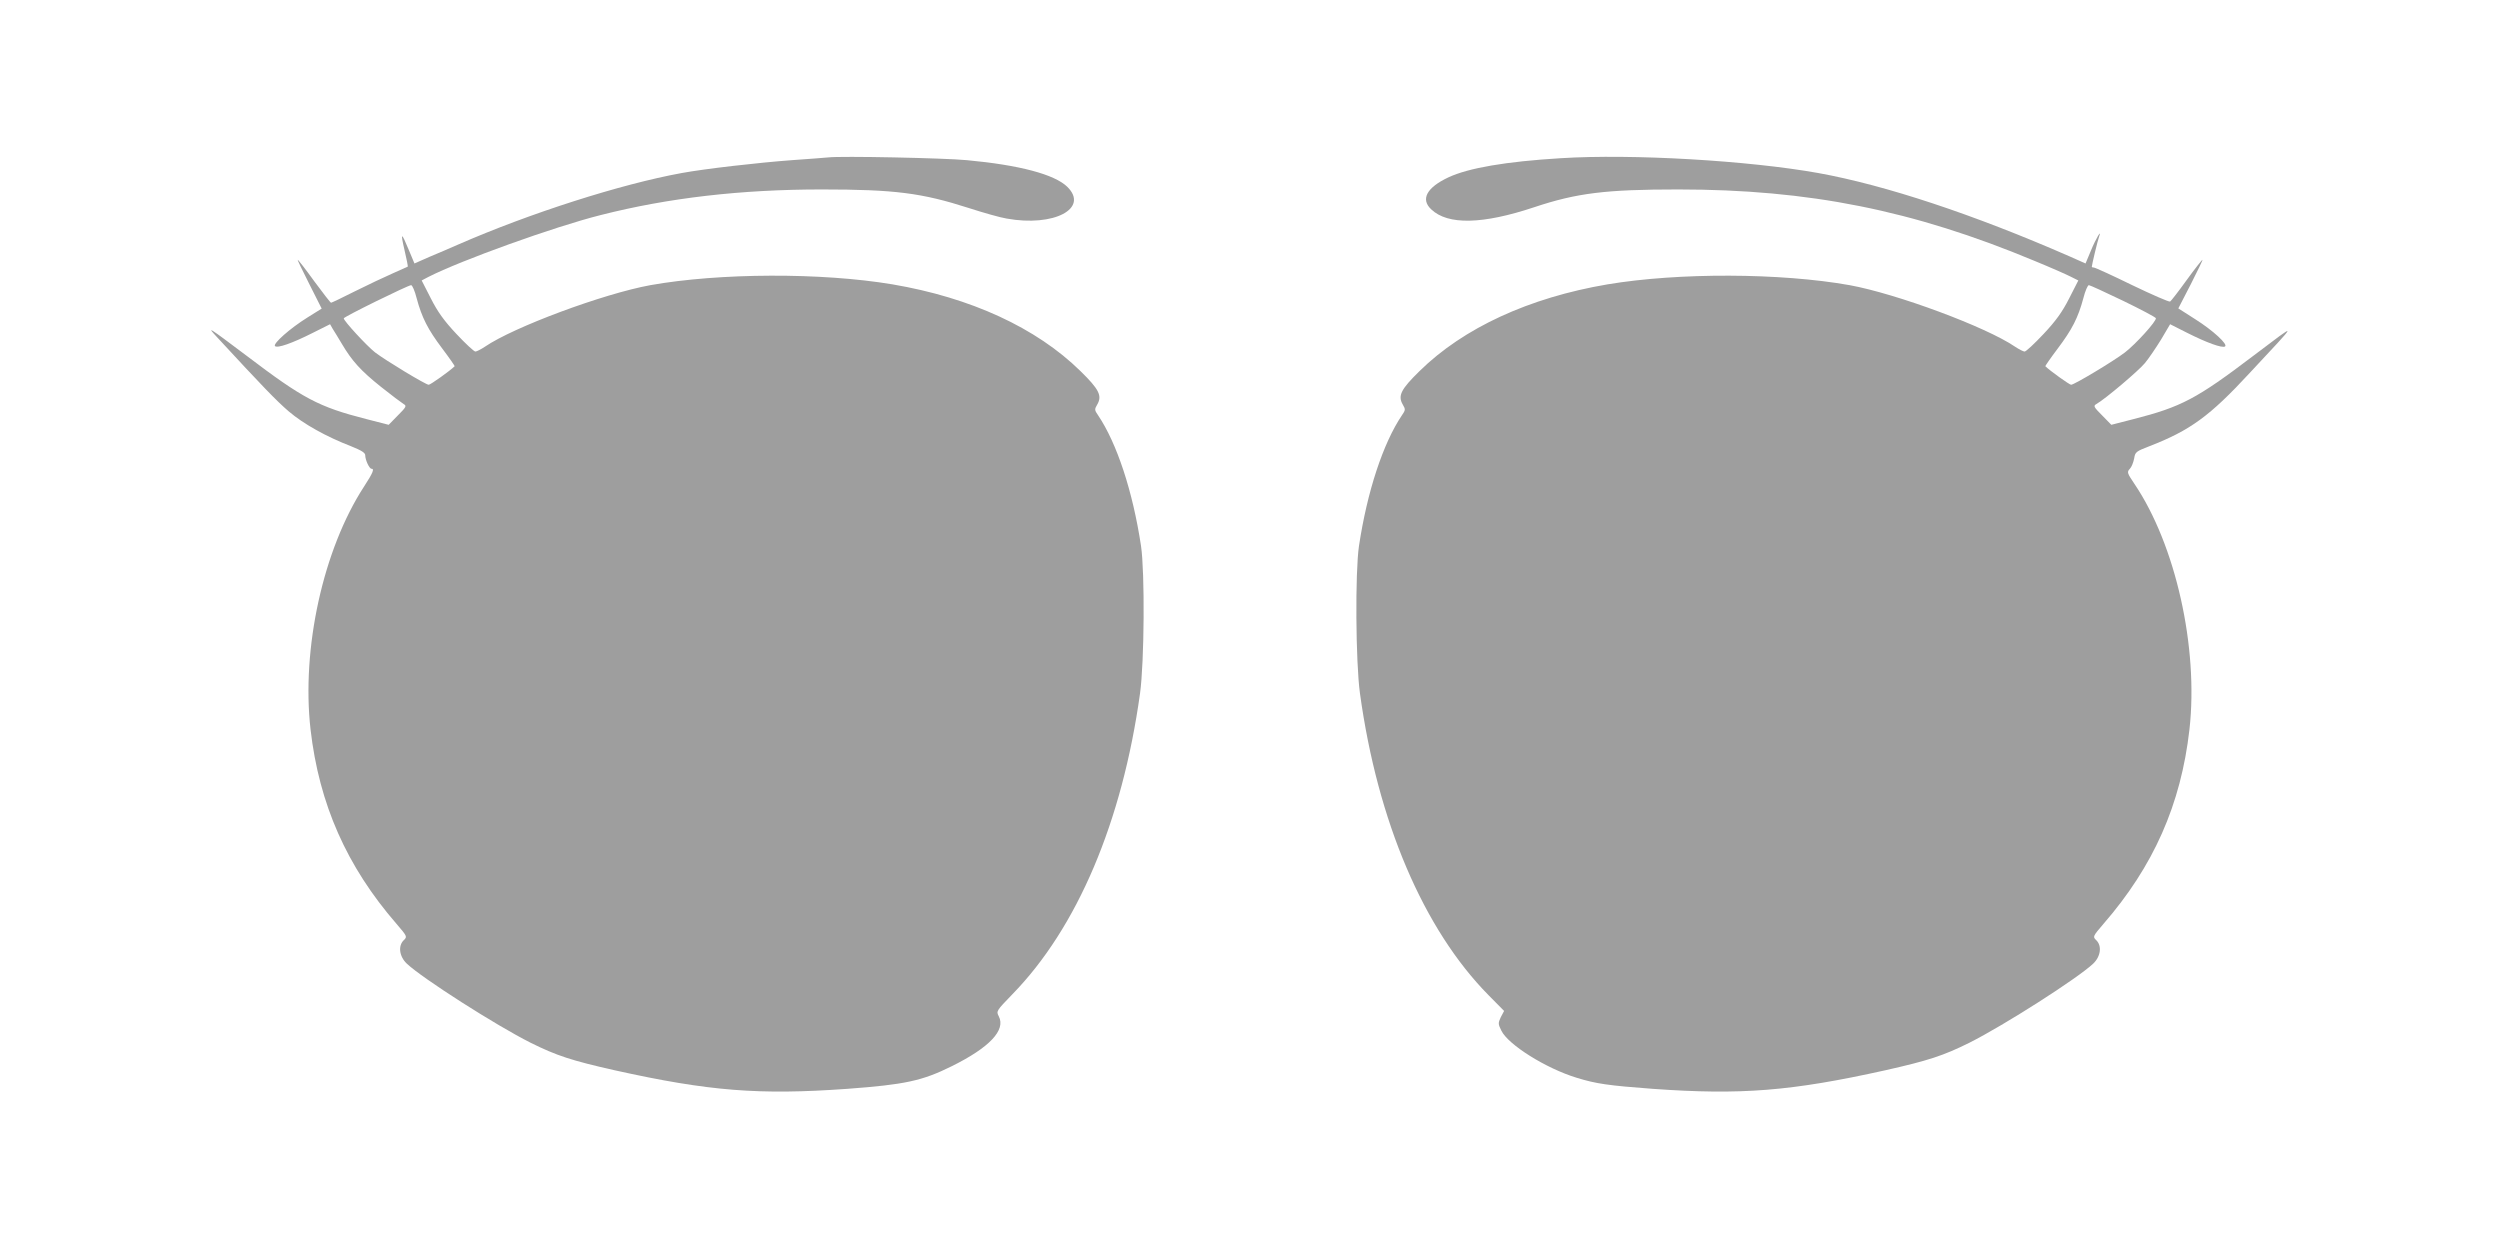
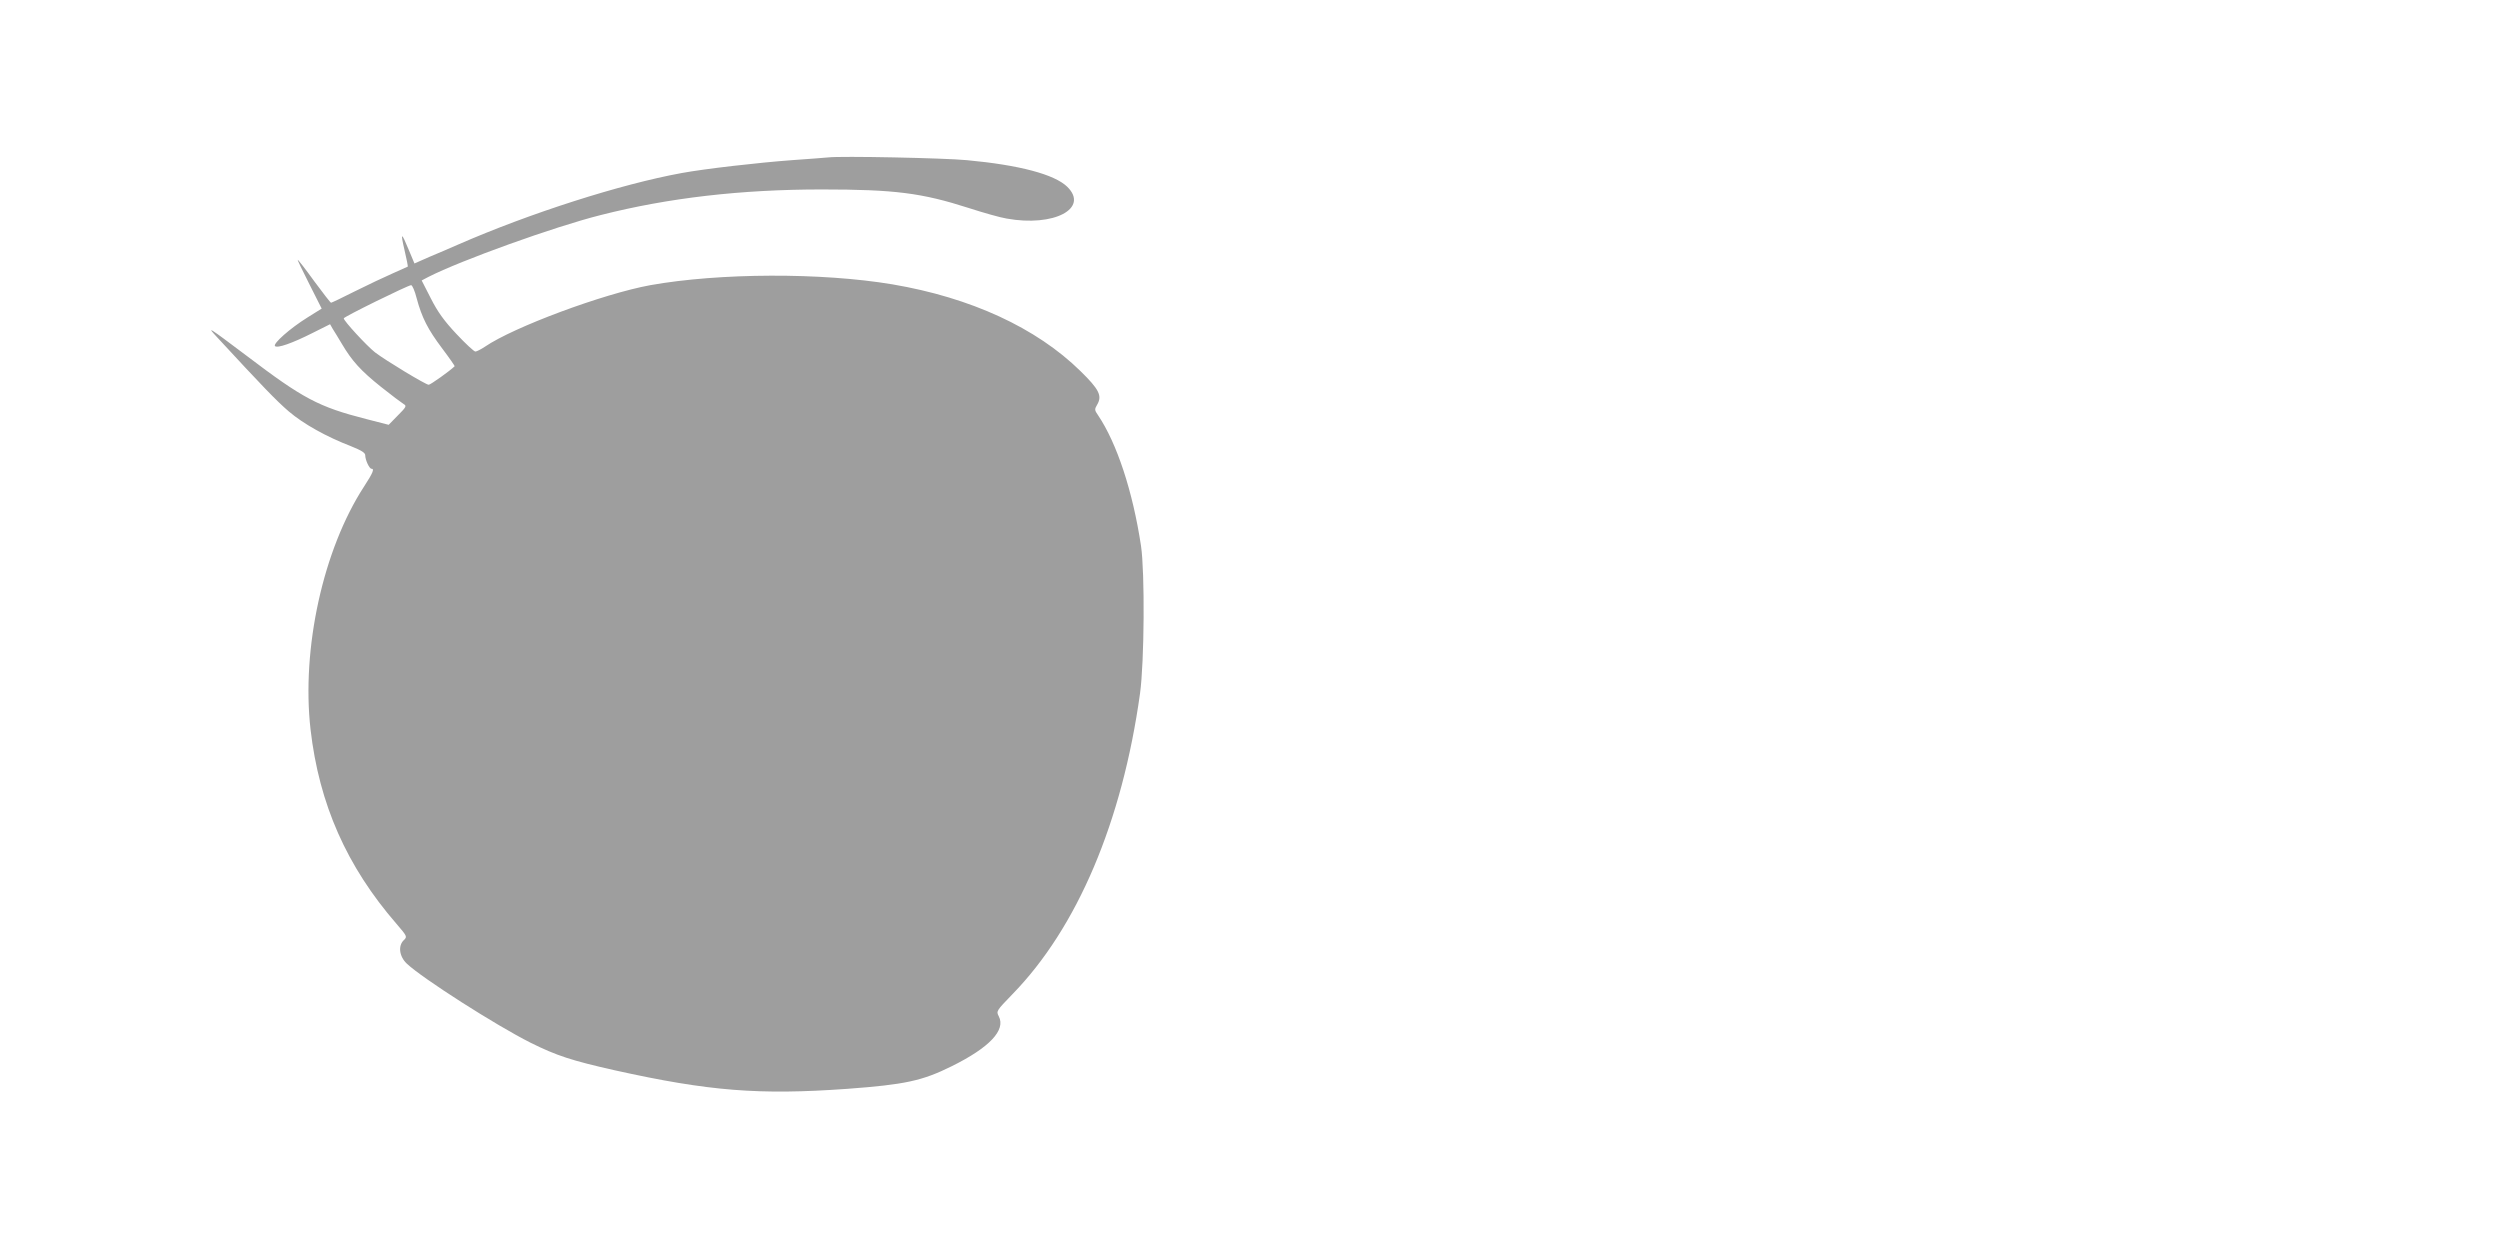
<svg xmlns="http://www.w3.org/2000/svg" version="1.0" width="1280pt" height="640pt" viewBox="0 0 1280 640" preserveAspectRatio="xMidYMid meet">
  <g transform="translate(0,640) scale(0.1,-0.1)" fill="#9e9e9e" stroke="none">
    <path d="M4240 5594 c-19 -2 -102 -8 -185 -14 -176 -13 -445 -44 -565 -66 -313 -57 -778 -206 -1144 -366 -38 -17 -104 -45 -147 -63 l-77 -34 -28 67 c-39 95 -45 96 -23 2 11 -46 18 -84 17 -85 -2 -1 -37 -17 -78 -35 -41 -18 -128 -59 -192 -91 -65 -33 -120 -59 -123 -59 -3 0 -41 49 -86 110 -44 61 -82 110 -85 110 -2 0 25 -56 60 -125 l63 -125 -72 -45 c-90 -56 -179 -135 -167 -147 12 -12 87 14 194 68 l88 44 13 -23 c8 -12 29 -47 47 -77 52 -88 97 -138 201 -221 54 -43 106 -82 116 -88 16 -9 13 -15 -30 -58 l-47 -48 -113 29 c-247 63 -325 105 -615 325 -198 149 -206 154 -151 95 231 -250 304 -326 367 -380 76 -65 193 -130 320 -179 52 -21 72 -33 72 -46 0 -24 21 -69 32 -69 16 0 8 -20 -38 -91 -210 -323 -321 -830 -274 -1244 44 -382 185 -701 440 -995 54 -63 56 -66 38 -83 -31 -29 -24 -84 15 -121 81 -76 455 -315 634 -405 133 -66 209 -91 431 -141 482 -107 739 -127 1188 -95 298 22 386 41 537 116 194 96 277 185 241 255 -14 27 -13 28 69 113 333 341 563 885 654 1541 22 160 25 619 5 755 -42 278 -123 525 -220 669 -18 26 -19 30 -4 55 26 45 9 78 -86 171 -226 222 -562 376 -962 444 -364 61 -886 59 -1240 -4 -241 -44 -699 -214 -847 -315 -21 -14 -43 -25 -49 -25 -7 0 -50 40 -97 90 -63 67 -96 113 -131 182 l-47 92 34 18 c167 85 644 257 883 317 346 88 718 131 1132 131 374 0 512 -18 752 -95 74 -24 162 -49 194 -54 242 -44 424 52 310 163 -65 63 -244 111 -514 136 -116 11 -646 22 -710 14z m-2107 -720 c27 -101 58 -161 131 -258 37 -49 65 -90 64 -91 -23 -23 -124 -95 -133 -95 -15 0 -220 124 -275 166 -43 34 -160 161 -160 174 0 8 330 170 345 170 6 0 19 -30 28 -66z" />
-     <path d="M7991 5590 c-281 -17 -472 -50 -575 -98 -111 -52 -144 -112 -88 -164 85 -81 263 -77 527 11 219 73 367 91 737 91 670 0 1202 -106 1823 -365 83 -34 167 -71 188 -82 l38 -19 -47 -92 c-35 -69 -68 -115 -131 -182 -47 -50 -90 -90 -97 -90 -6 0 -28 11 -49 25 -148 101 -606 271 -847 315 -354 63 -876 65 -1240 4 -400 -68 -736 -222 -962 -444 -95 -93 -112 -126 -86 -171 15 -25 14 -29 -4 -55 -97 -144 -178 -391 -220 -669 -20 -135 -17 -595 5 -755 90 -655 325 -1207 658 -1545 l80 -81 -17 -32 c-14 -30 -14 -35 3 -69 35 -72 228 -193 385 -241 100 -31 163 -40 392 -57 449 -32 706 -12 1188 95 222 50 298 75 431 141 179 90 553 329 634 405 39 37 46 92 15 121 -18 17 -16 20 38 83 256 295 396 610 440 995 47 420 -71 946 -282 1258 -37 55 -39 60 -23 77 9 9 18 33 22 53 5 33 10 36 77 62 209 81 310 154 515 376 255 274 253 264 19 88 -290 -220 -368 -262 -615 -325 l-113 -29 -47 48 c-43 43 -46 49 -30 58 46 26 217 171 249 210 20 24 57 79 83 121 l46 78 87 -44 c101 -51 179 -79 194 -70 17 10 -61 82 -153 140 l-86 55 64 124 c35 69 62 125 60 125 -3 0 -40 -47 -82 -105 -41 -57 -80 -107 -84 -109 -5 -3 -92 35 -194 84 -102 50 -190 90 -196 90 -6 0 -11 2 -11 4 0 9 30 135 37 153 16 45 -16 -8 -41 -69 l-28 -67 -81 36 c-491 215 -944 365 -1287 427 -357 64 -954 99 -1319 76z m2879 -730 c91 -44 166 -84 168 -89 5 -14 -104 -134 -159 -176 -59 -45 -259 -165 -275 -165 -8 0 -109 72 -132 95 -1 1 27 42 64 91 73 97 104 157 131 258 9 36 22 66 28 66 5 0 84 -36 175 -80z" />
  </g>
</svg>